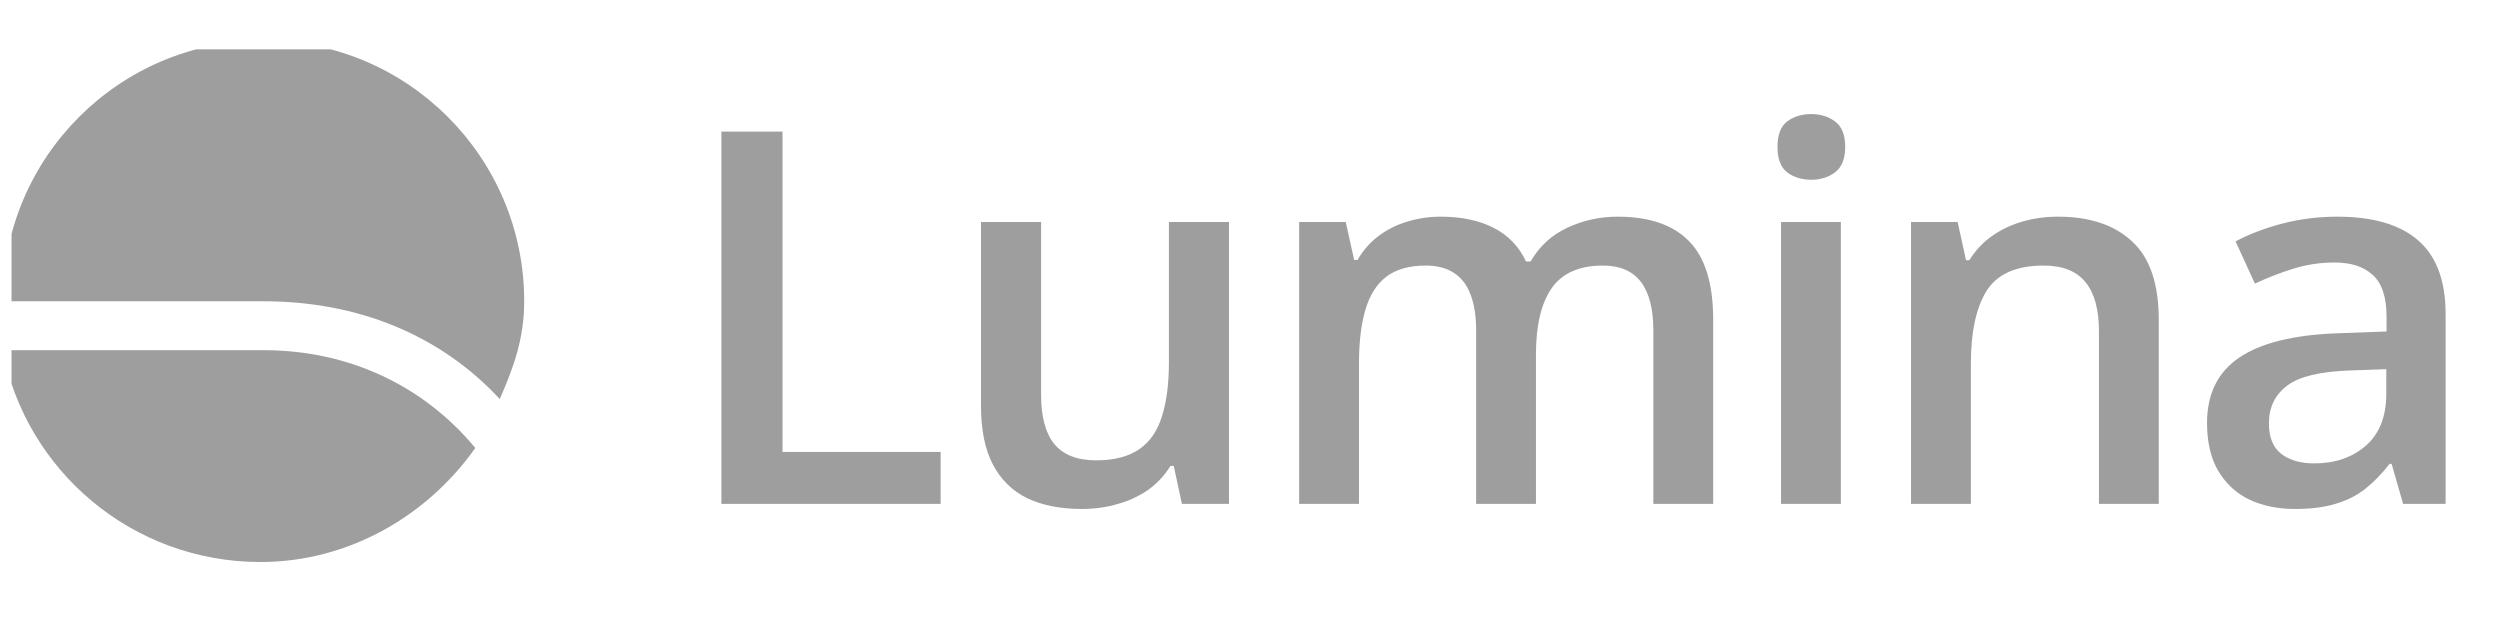
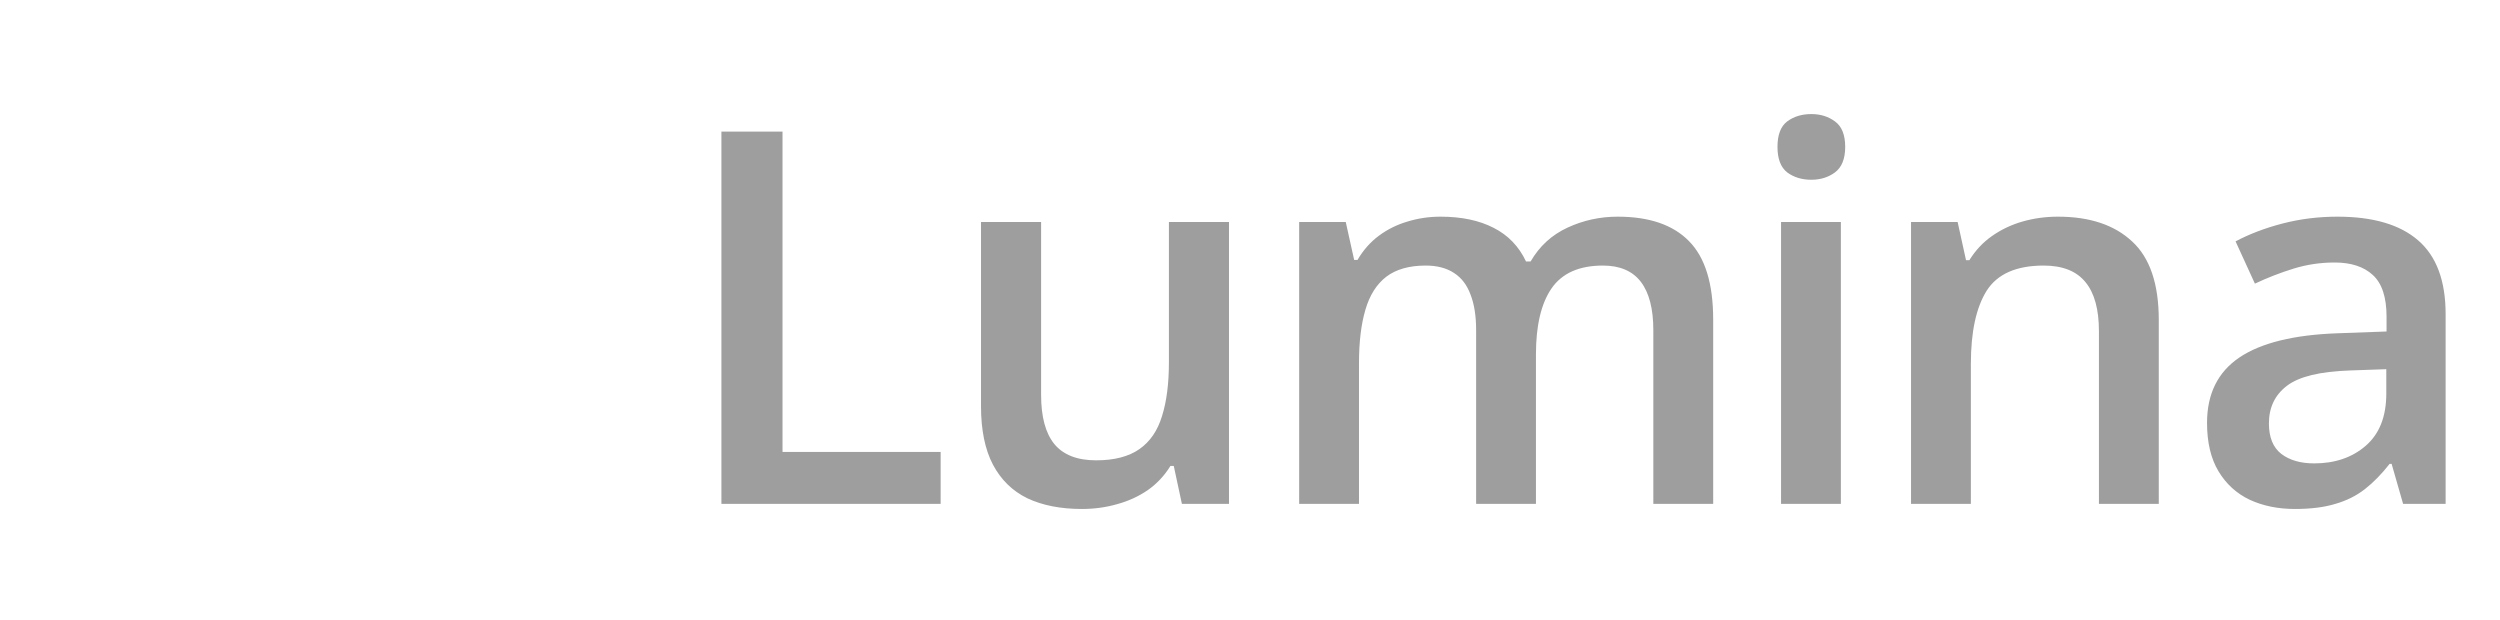
<svg xmlns="http://www.w3.org/2000/svg" width="129" height="32" viewBox="0 0 129 32" fill="none">
  <g clip-path="url(#clip0_6211_1822)">
-     <path d="M13.595 2.093C6.165 2.093 0.142 8.116 0.142 15.546L13.595 15.546C18.468 15.546 22.716 17.28 25.788 20.591C26.508 18.943 27.049 17.461 27.049 15.546C27.049 8.116 21.026 2.093 13.595 2.093Z" fill="#9E9E9E" />
    <path d="M24.526 23.114C21.889 19.942 18.058 18.069 13.595 18.069L0.142 18.069C1.33 24.293 6.831 29 13.438 29C18.025 29 22.079 26.584 24.526 23.114Z" fill="#9E9E9E" />
  </g>
  <path d="M37.225 26V6.792H40.378V23.32H48.537V26H37.225ZM63.416 11.456V26H60.986L60.566 24.042H60.395C60.088 24.542 59.698 24.958 59.225 25.291C58.752 25.615 58.227 25.855 57.649 26.013C57.071 26.18 56.462 26.263 55.823 26.263C54.728 26.263 53.791 26.079 53.011 25.711C52.24 25.334 51.649 24.756 51.237 23.977C50.826 23.197 50.62 22.19 50.62 20.955V11.456H53.721V20.377C53.721 21.507 53.948 22.352 54.404 22.913C54.868 23.473 55.586 23.753 56.558 23.753C57.496 23.753 58.24 23.561 58.792 23.175C59.344 22.79 59.733 22.221 59.961 21.467C60.198 20.714 60.316 19.79 60.316 18.695V11.456H63.416ZM83.473 11.18C85.102 11.18 86.328 11.601 87.151 12.441C87.983 13.282 88.4 14.631 88.4 16.488V26H85.312V17.04C85.312 15.936 85.097 15.104 84.668 14.543C84.239 13.983 83.587 13.703 82.711 13.703C81.484 13.703 80.6 14.097 80.057 14.885C79.522 15.665 79.255 16.799 79.255 18.288V26H76.168V17.04C76.168 16.304 76.072 15.691 75.879 15.2C75.695 14.701 75.41 14.329 75.025 14.084C74.639 13.83 74.153 13.703 73.567 13.703C72.717 13.703 72.038 13.895 71.53 14.281C71.031 14.666 70.672 15.236 70.453 15.989C70.234 16.733 70.124 17.648 70.124 18.735V26H67.037V11.456H69.441L69.875 13.414H70.046C70.343 12.906 70.711 12.49 71.149 12.165C71.596 11.833 72.091 11.588 72.634 11.43C73.177 11.263 73.742 11.18 74.329 11.18C75.415 11.18 76.33 11.373 77.074 11.758C77.819 12.135 78.375 12.713 78.743 13.492H78.979C79.435 12.704 80.07 12.122 80.885 11.745C81.699 11.368 82.562 11.18 83.473 11.18ZM94.989 11.456V26H91.902V11.456H94.989ZM93.465 5.886C93.938 5.886 94.345 6.013 94.687 6.267C95.037 6.521 95.212 6.958 95.212 7.58C95.212 8.193 95.037 8.631 94.687 8.894C94.345 9.148 93.938 9.275 93.465 9.275C92.975 9.275 92.558 9.148 92.217 8.894C91.884 8.631 91.718 8.193 91.718 7.58C91.718 6.958 91.884 6.521 92.217 6.267C92.558 6.013 92.975 5.886 93.465 5.886ZM106.19 11.18C107.828 11.18 109.102 11.605 110.013 12.455C110.933 13.295 111.393 14.649 111.393 16.514V26H108.305V17.092C108.305 15.963 108.073 15.117 107.609 14.557C107.145 13.987 106.427 13.703 105.454 13.703C104.044 13.703 103.063 14.136 102.511 15.003C101.968 15.87 101.697 17.127 101.697 18.774V26H98.609V11.456H101.014L101.447 13.427H101.618C101.933 12.919 102.323 12.503 102.787 12.179C103.26 11.846 103.786 11.596 104.364 11.43C104.951 11.263 105.559 11.18 106.19 11.18ZM120.61 11.18C122.449 11.18 123.838 11.588 124.775 12.402C125.721 13.217 126.194 14.487 126.194 16.212V26H124L123.408 23.937H123.303C122.892 24.463 122.467 24.896 122.029 25.238C121.591 25.58 121.083 25.834 120.505 26C119.936 26.175 119.239 26.263 118.416 26.263C117.549 26.263 116.774 26.105 116.09 25.79C115.407 25.466 114.869 24.975 114.474 24.318C114.08 23.661 113.883 22.829 113.883 21.822C113.883 20.324 114.439 19.199 115.552 18.446C116.673 17.692 118.363 17.276 120.623 17.197L123.146 17.105V16.343C123.146 15.336 122.909 14.618 122.436 14.189C121.972 13.76 121.315 13.545 120.465 13.545C119.738 13.545 119.033 13.65 118.35 13.86C117.667 14.071 117.001 14.329 116.353 14.636L115.355 12.455C116.064 12.078 116.87 11.771 117.772 11.535C118.683 11.298 119.629 11.18 120.61 11.18ZM123.133 19.05L121.254 19.116C119.712 19.168 118.631 19.431 118.009 19.904C117.387 20.377 117.076 21.025 117.076 21.848C117.076 22.567 117.29 23.092 117.72 23.425C118.149 23.749 118.714 23.911 119.414 23.911C120.483 23.911 121.368 23.609 122.068 23.005C122.778 22.391 123.133 21.494 123.133 20.311V19.05Z" fill="#9E9E9E" />
  <defs>
    <clipPath id="clip0_6211_1822">
-       <rect width="26.907" height="26.907" fill="white" transform="translate(0.595 2.547)" />
-     </clipPath>
+       </clipPath>
  </defs>
</svg>